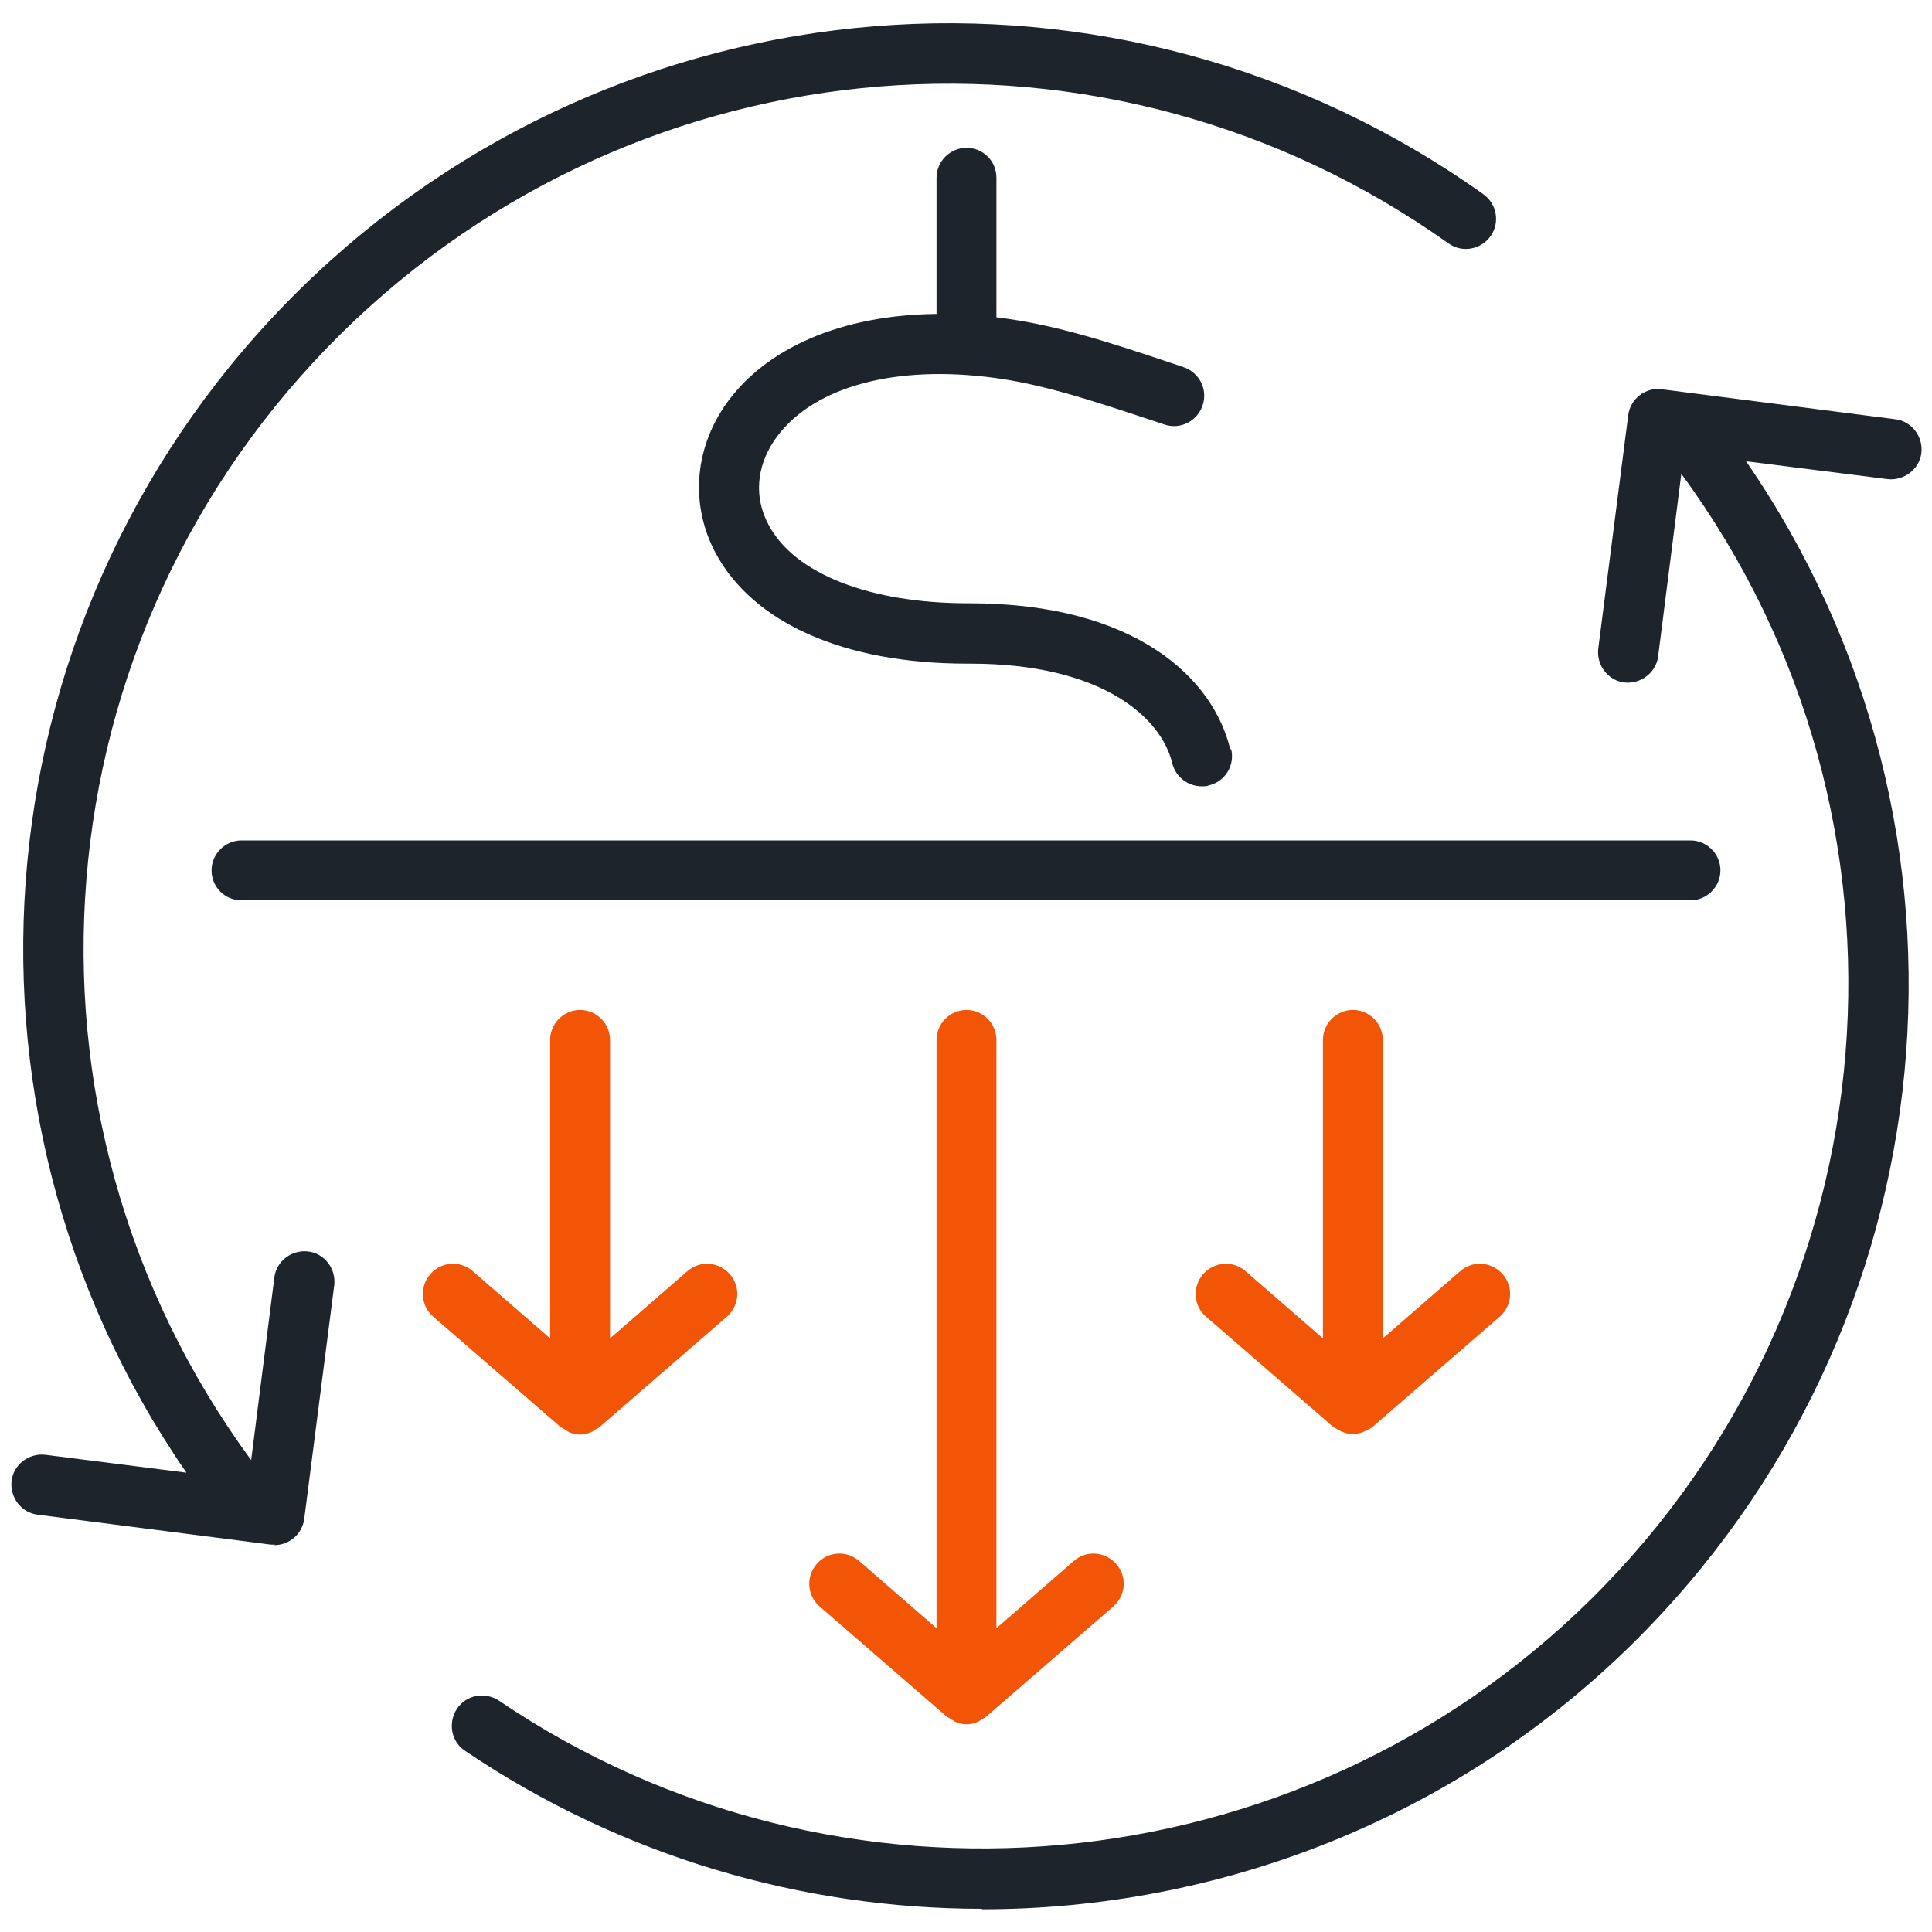
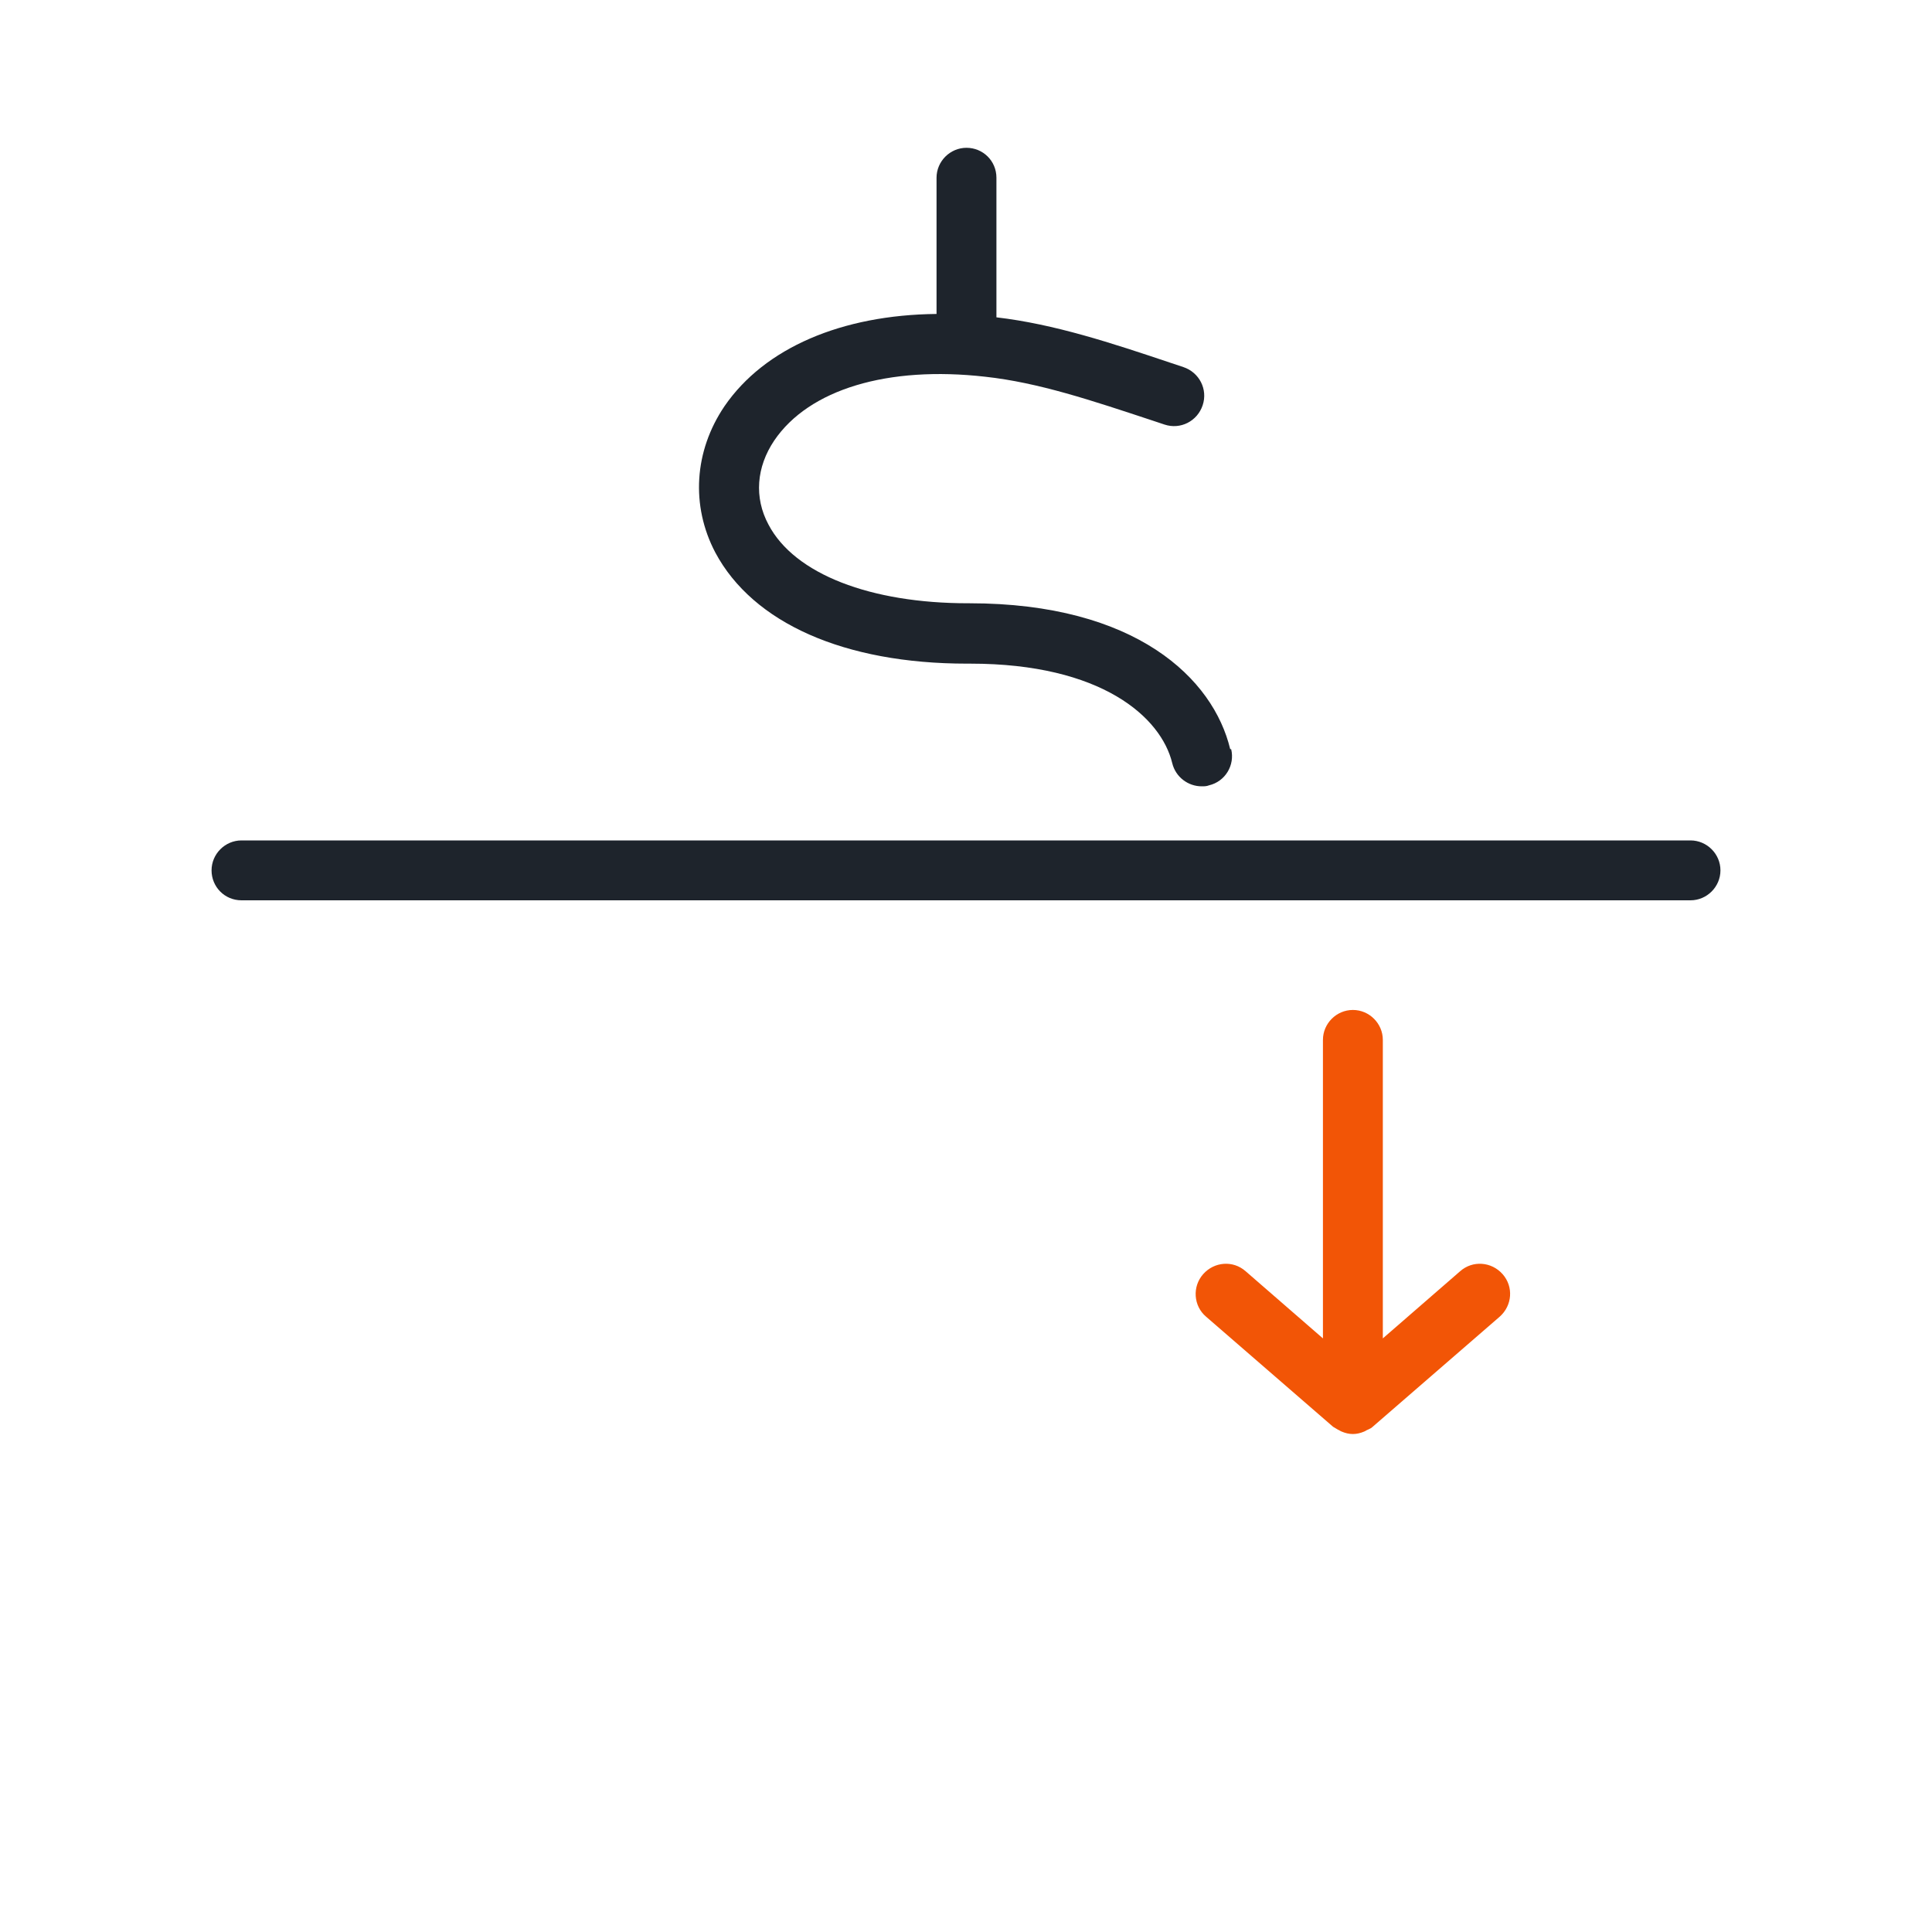
<svg xmlns="http://www.w3.org/2000/svg" id="Layer_1" width="40" height="40" viewBox="0 0 40 40">
  <path d="M31.11,26.38c-.23-.26-.62-.29-.88-.06l-1.6,1.39v-6.18c0-.34-.28-.62-.62-.62s-.62.28-.62.62v6.18l-1.6-1.39c-.26-.23-.65-.2-.88.06-.23.26-.2.66.06.88l2.63,2.28s.07.04.1.06c.03.01.05.03.08.04.07.03.15.05.23.05s.16-.02.23-.05c.03-.01.05-.03.08-.04.04-.02.07-.03.1-.06l2.63-2.28c.26-.23.29-.62.06-.88Z" fill="#f25506" />
-   <path d="M15.11,26.38c-.23-.26-.62-.29-.88-.06l-1.6,1.39v-6.18c0-.34-.28-.62-.62-.62s-.62.28-.62.62v6.18l-1.6-1.39c-.26-.23-.66-.2-.88.06-.23.26-.2.66.06.88l2.63,2.28s.07.04.1.06c.03.02.05.03.08.05.07.03.15.05.23.05s.16-.02.23-.05c.03-.01.05-.03.08-.05.03-.02.07-.03.1-.06l2.63-2.28c.26-.23.29-.62.06-.88Z" fill="#f25506" />
-   <path d="M23.11,32.38c-.23-.26-.62-.29-.88-.06l-1.6,1.39v-12.18c0-.34-.28-.62-.62-.62s-.62.28-.62.62v12.18l-1.6-1.39c-.26-.23-.66-.2-.88.06-.23.26-.2.66.06.88l2.63,2.28s.07.04.1.06c.03.02.05.03.08.05.07.03.15.05.23.05s.16-.02.23-.05c.03-.01.05-.03.08-.05.03-.02.07-.03.1-.06l2.63-2.28c.26-.23.29-.62.06-.88Z" fill="#f25506" />
-   <path d="M20.33,39.52c-3.72,0-7.46-1.08-10.7-3.27-.29-.19-.36-.58-.17-.87.19-.29.58-.36.87-.17,7.02,4.76,16.52,3.89,22.58-2.07,6.36-6.26,7.14-16.2,1.9-23.33l-.48,3.78c-.04.34-.37.58-.7.54-.34-.04-.58-.36-.54-.7l.62-4.83c.04-.34.36-.59.7-.54l4.83.62c.34.04.58.36.54.7s-.37.58-.7.54l-2.93-.37c5.24,7.6,4.3,17.94-2.37,24.5-3.68,3.62-8.55,5.48-13.45,5.48ZM5.69,31.98s-.05,0-.08,0l-4.83-.62c-.34-.04-.58-.36-.54-.7.04-.34.36-.58.7-.54l2.92.37C-1.39,22.89-.46,12.55,6.21,5.99,12.84-.53,23.15-1.36,30.71,4.02c.28.2.35.59.15.87-.2.28-.59.35-.87.15C22.92.01,13.29.79,7.09,6.88.72,13.14-.05,23.08,5.2,30.23l.48-3.78c.04-.34.36-.58.7-.54.34.04.58.36.54.7l-.62,4.83c-.04.32-.31.55-.62.55Z" fill="#1e242c" />
  <path d="M35,18.64H5c-.35,0-.62-.28-.62-.62s.28-.62.62-.62h30c.34,0,.62.28.62.62s-.28.62-.62.62Z" fill="#1e242c" />
  <path d="M25.47,15.51c-.35-1.46-1.95-3.02-5.4-3.02h-.03c-2.01,0-3.59-.6-4.13-1.63-.3-.56-.25-1.19.12-1.74.72-1.06,2.35-1.55,4.37-1.32,1.1.12,2.2.49,3.47.91l.24.08c.33.11.68-.07.79-.4s-.07-.68-.4-.79l-.24-.08c-1.25-.42-2.43-.81-3.63-.95v-2.89c0-.35-.28-.62-.62-.62s-.62.28-.62.62v2.82c-1.96.02-3.56.7-4.39,1.91-.63.93-.7,2.06-.19,3.03.78,1.46,2.67,2.3,5.21,2.3.02,0,.04,0,.07,0,2.72,0,3.95,1.11,4.18,2.06.07.29.33.48.61.48.05,0,.1,0,.15-.02.34-.08.54-.42.46-.75Z" fill="#1e242c" />
</svg>